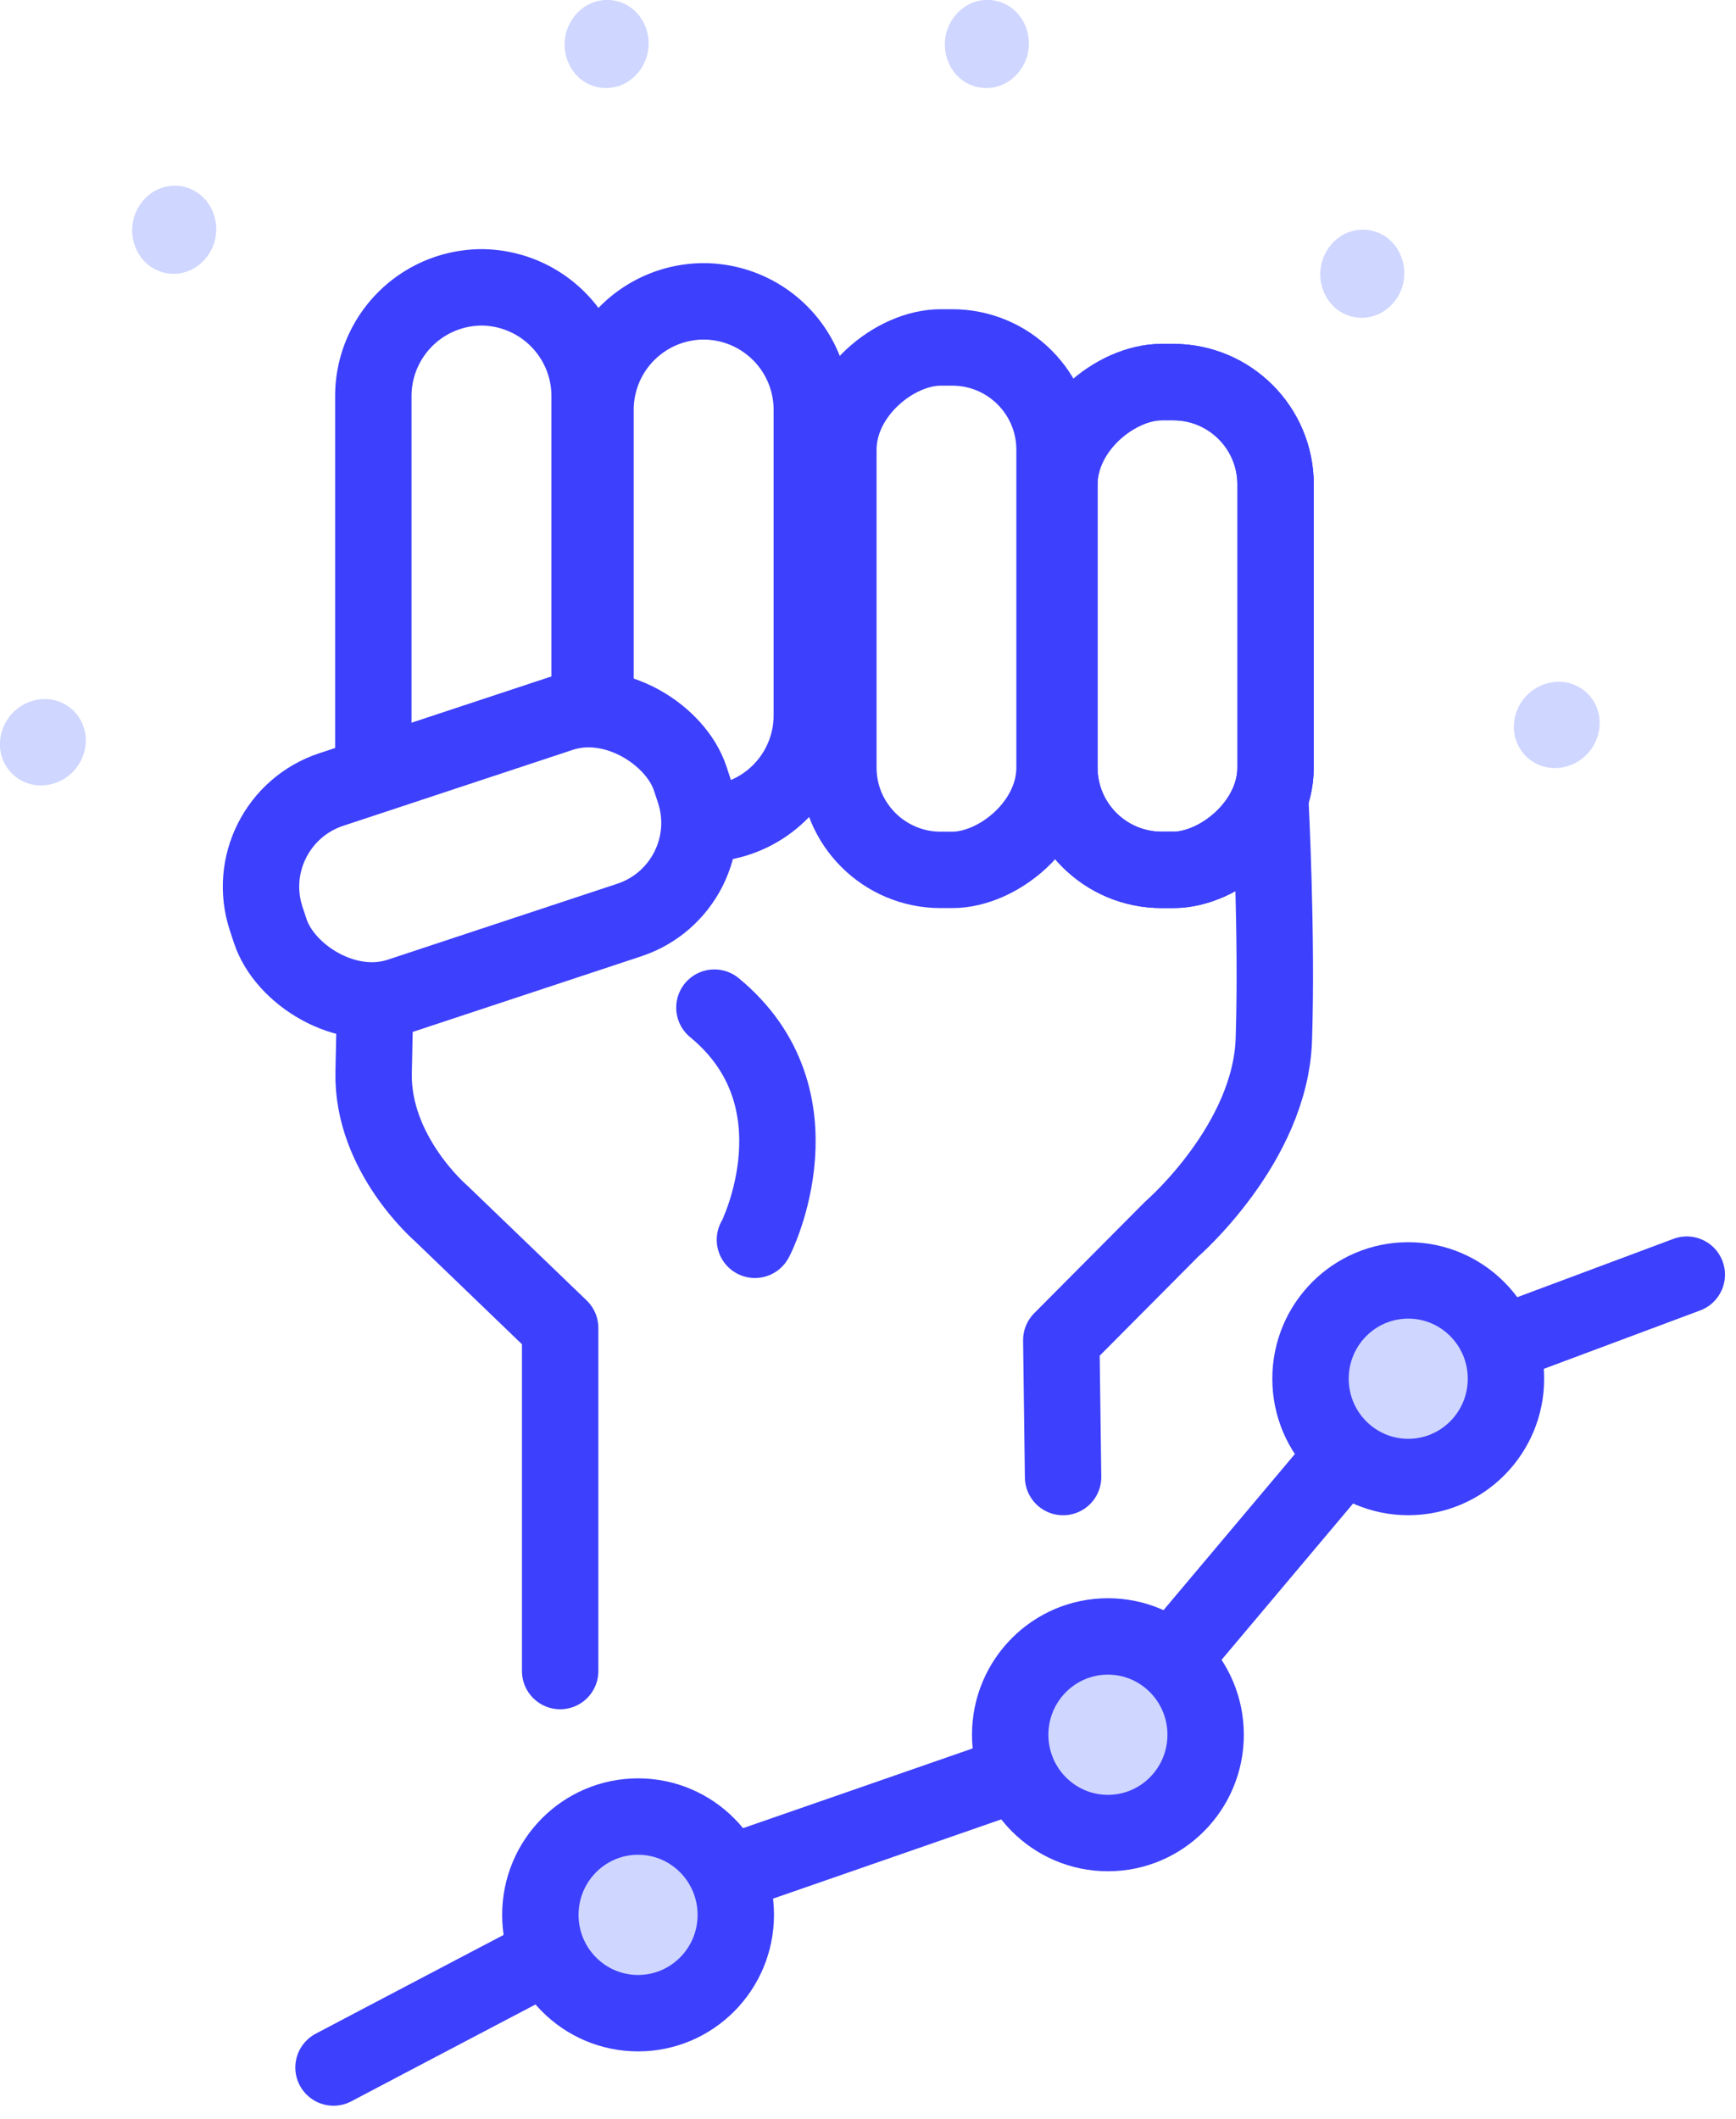
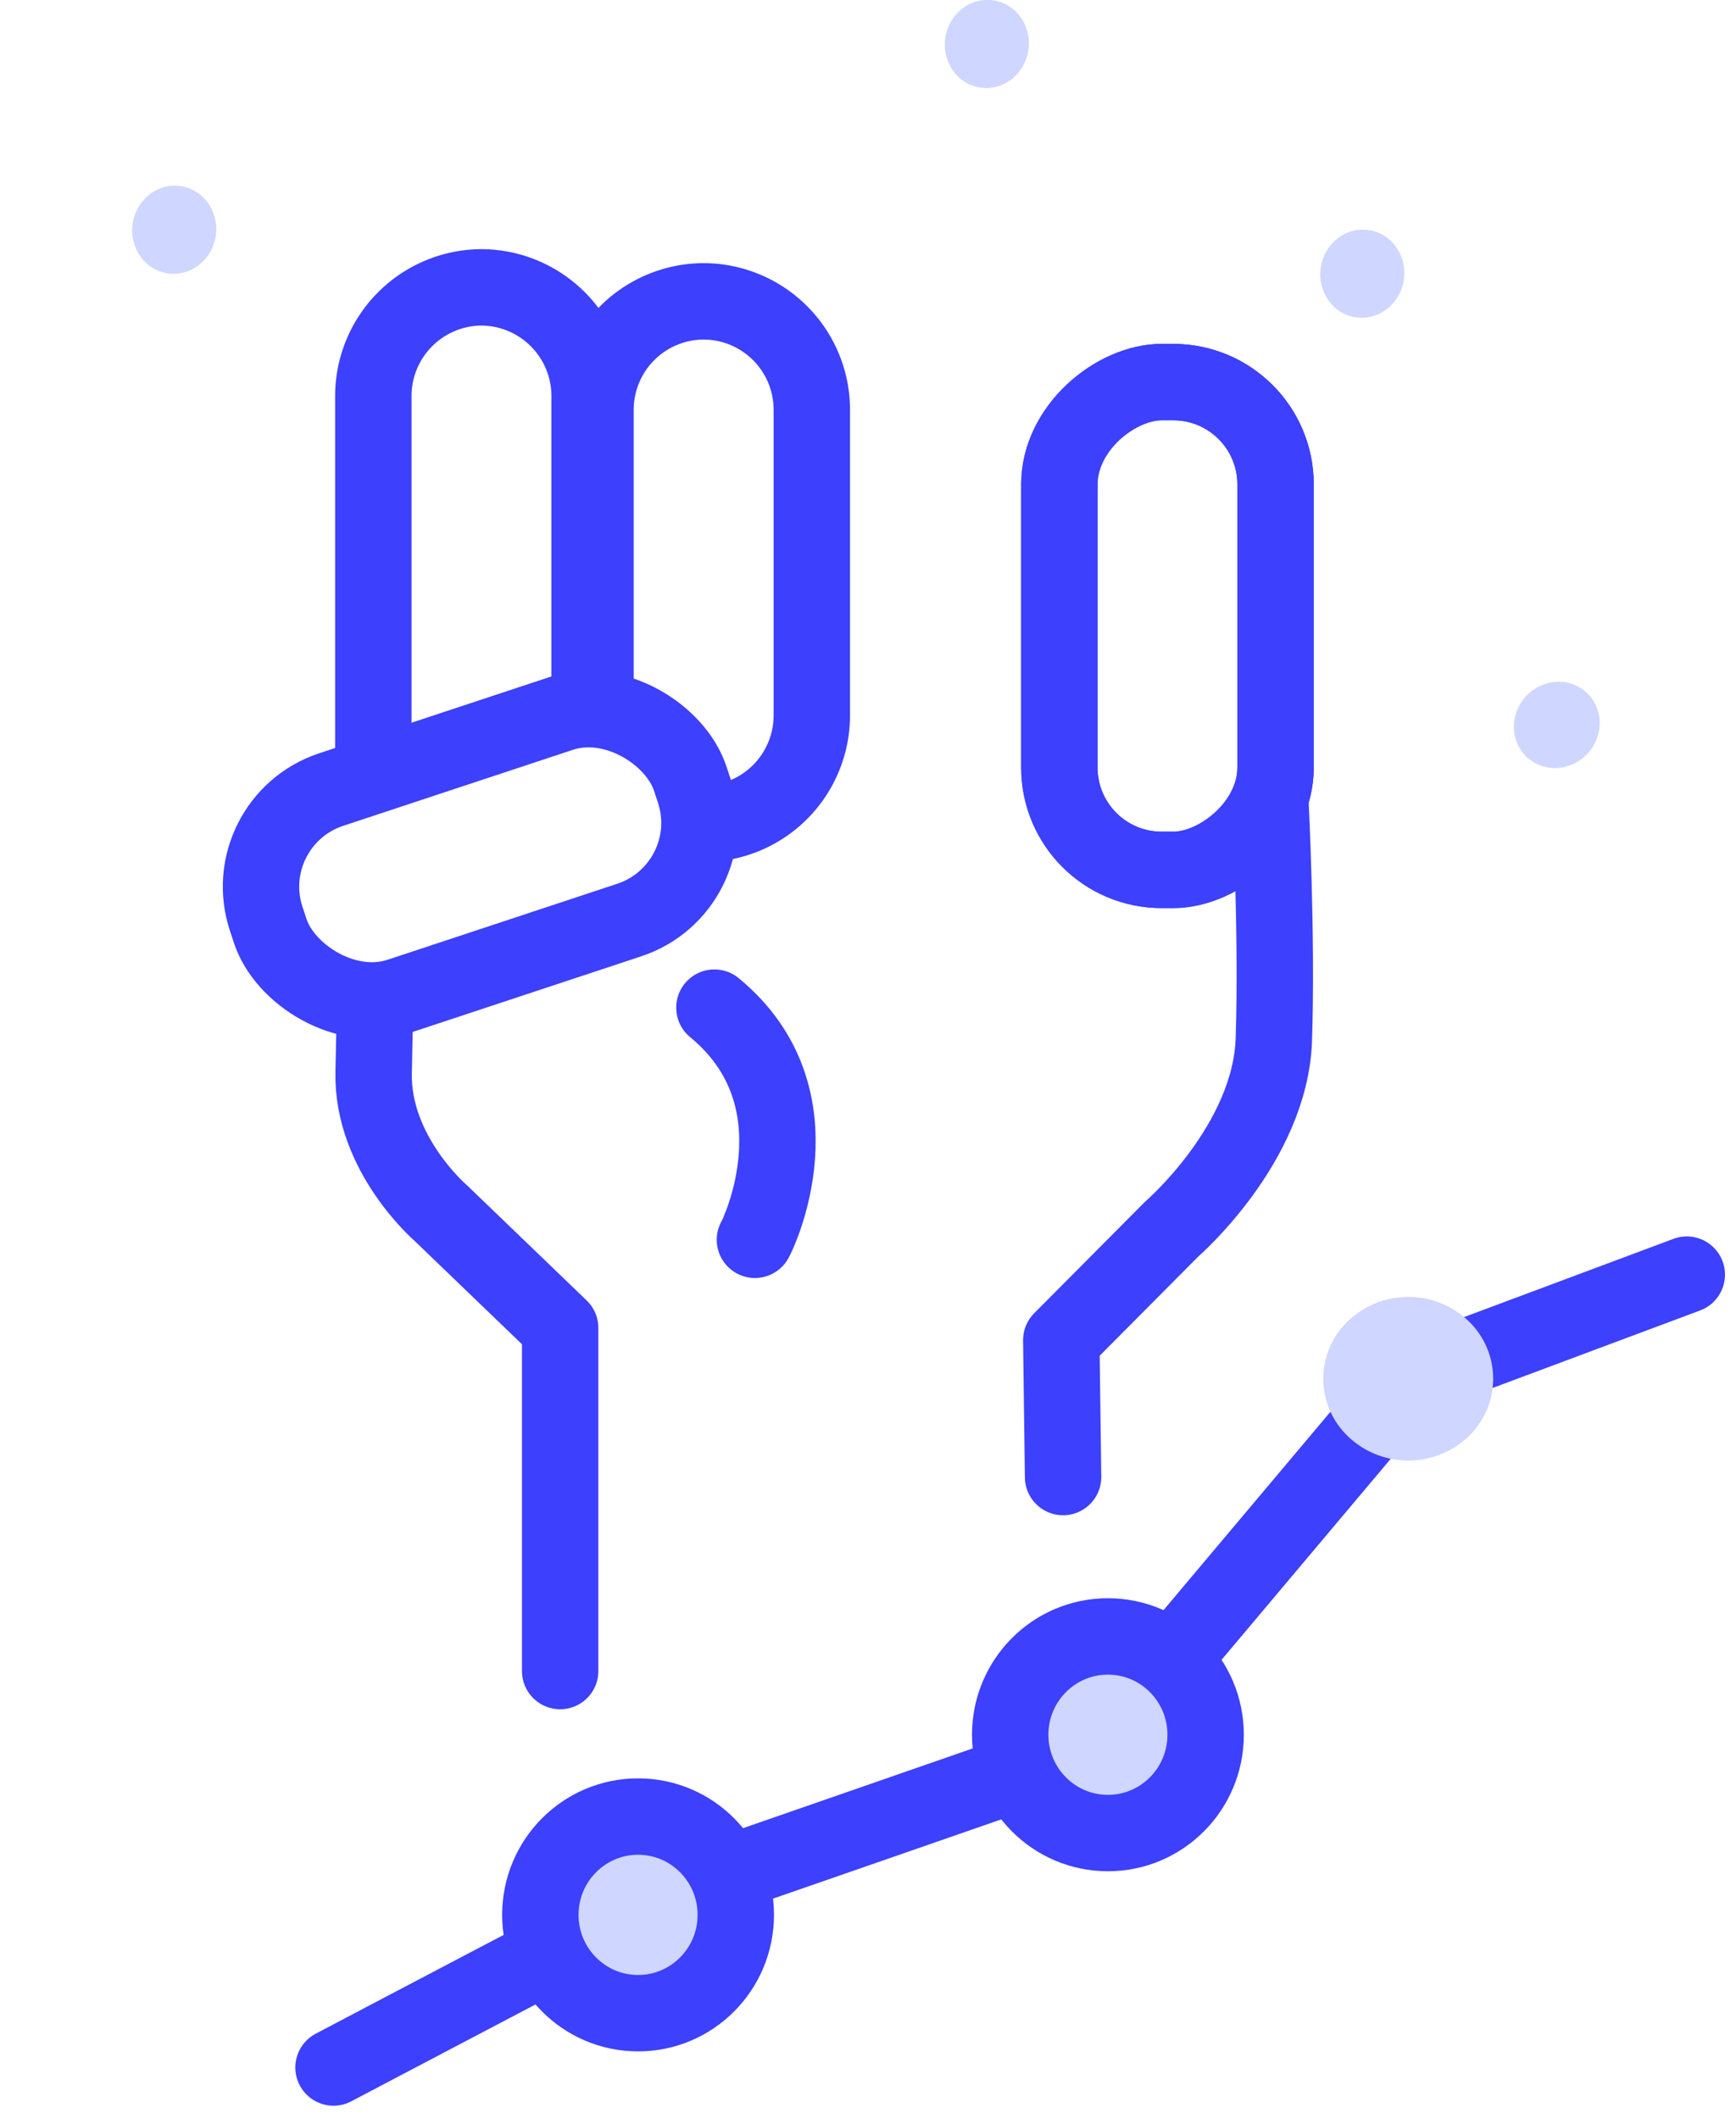
<svg xmlns="http://www.w3.org/2000/svg" width="85.077" height="103.834" viewBox="0 0 85.077 103.834">
  <g id="Empowering_Progress" data-name="Empowering Progress" transform="translate(-27.589 -10.51)">
    <g id="Group_9" data-name="Group 9">
      <g id="Group_1" data-name="Group 1">
        <path id="Path_17" data-name="Path 17" d="M55.041,92.389V75.579L49.2,69.958s-3.388-2.9-3.3-6.9l.062-2.939" fill="none" stroke="#3d40fc" stroke-linecap="round" stroke-linejoin="round" stroke-width="3.744" />
        <path id="Path_18" data-name="Path 18" d="M89.848,49.8s.338,6.531.169,11.643-5,9.285-5,9.285L79.6,76.176l.088,6.707" fill="none" stroke="#3d40fc" stroke-linecap="round" stroke-linejoin="round" stroke-width="3.744" />
        <path id="Path_19" data-name="Path 19" d="M45.885,47.723V29.918a5.328,5.328,0,0,1,5.3-5.328h0a5.328,5.328,0,0,1,5.3,5.328v14.56" fill="none" stroke="#3d40fc" stroke-linecap="round" stroke-linejoin="round" stroke-width="3.744" />
        <rect id="Rectangle_1" data-name="Rectangle 1" width="23.901" height="10.595" rx="5.013" transform="matrix(0, -1, 1, 0, 79.506, 53.133)" fill="none" stroke="#3d40fc" stroke-linecap="round" stroke-linejoin="round" stroke-width="3.744" />
        <rect id="Rectangle_2" data-name="Rectangle 2" width="23.901" height="10.595" rx="5.013" transform="matrix(0, -1, 1, 0, 79.506, 53.133)" fill="none" stroke="#3d40fc" stroke-linecap="round" stroke-linejoin="round" stroke-width="3.744" />
        <rect id="Rectangle_3" data-name="Rectangle 3" width="21.886" height="10.658" rx="5.013" transform="translate(39.061 50.771) rotate(-18.306)" fill="none" stroke="#3d40fc" stroke-linecap="round" stroke-linejoin="round" stroke-width="3.744" />
-         <rect id="Rectangle_4" data-name="Rectangle 4" width="25.599" height="10.595" rx="5.013" transform="matrix(0, -1, 1, 0, 68.675, 53.133)" fill="none" stroke="#3d40fc" stroke-linecap="round" stroke-linejoin="round" stroke-width="3.744" />
        <path id="Path_20" data-name="Path 20" d="M62.074,50.876h0a5.314,5.314,0,0,0,5.3-5.33V30.606a5.314,5.314,0,0,0-5.3-5.33h0a5.313,5.313,0,0,0-5.3,5.33V44.477" fill="none" stroke="#3d40fc" stroke-linecap="round" stroke-linejoin="round" stroke-width="3.744" />
        <path id="Path_21" data-name="Path 21" d="M64.586,71.258c.124-.184,3.41-6.936-1.986-11.375" fill="none" stroke="#3d40fc" stroke-linecap="round" stroke-linejoin="round" stroke-width="3.744" />
      </g>
      <g id="Group_2" data-name="Group 2">
-         <path id="Path_22" data-name="Path 22" d="M31.146,48.342a2.239,2.239,0,0,0,.648-1.51,2.063,2.063,0,0,0-.586-1.483,2.035,2.035,0,0,0-1.47-.586,2.223,2.223,0,0,0-2.149,2.162,2,2,0,0,0,2.057,2.068,2.191,2.191,0,0,0,1.5-.651" fill="#cfd6ff" />
        <path id="Path_23" data-name="Path 23" d="M105.336,47.494a2.223,2.223,0,0,0,.648-1.51A2.053,2.053,0,0,0,105.4,44.5a2.03,2.03,0,0,0-1.47-.586,2.226,2.226,0,0,0-2.149,2.162,2.044,2.044,0,0,0,.581,1.479,2.02,2.02,0,0,0,1.476.588,2.191,2.191,0,0,0,1.5-.651" fill="#cfd6ff" />
      </g>
      <g id="Group_3" data-name="Group 3">
        <path id="Path_24" data-name="Path 24" d="M38.153,22.118a2.233,2.233,0,0,0-.335-1.61,2.042,2.042,0,0,0-1.328-.872,2.022,2.022,0,0,0-1.537.374,2.236,2.236,0,0,0-.518,3.012,1.986,1.986,0,0,0,2.864.5,2.208,2.208,0,0,0,.852-1.4" fill="#cfd6ff" />
        <path id="Path_25" data-name="Path 25" d="M96.378,24.276a2.243,2.243,0,0,0-.336-1.611,1.991,1.991,0,0,0-2.864-.5,2.236,2.236,0,0,0-.518,3.012,1.986,1.986,0,0,0,2.864.5,2.212,2.212,0,0,0,.854-1.4" fill="#cfd6ff" />
      </g>
      <g id="Group_4" data-name="Group 4">
-         <path id="Path_26" data-name="Path 26" d="M59.344,13.02a2.233,2.233,0,0,0-.335-1.61,1.988,1.988,0,0,0-2.864-.5,2.234,2.234,0,0,0-.518,3.01,1.985,1.985,0,0,0,2.864.5,2.208,2.208,0,0,0,.852-1.4" fill="#cfd6ff" />
        <path id="Path_27" data-name="Path 27" d="M77.979,13.02a2.233,2.233,0,0,0-.335-1.61,1.989,1.989,0,0,0-2.866-.5,2.238,2.238,0,0,0-.518,3.01,1.986,1.986,0,0,0,2.866.5,2.218,2.218,0,0,0,.852-1.4" fill="#cfd6ff" />
      </g>
      <g id="Group_8" data-name="Group 8">
        <path id="Path_28" data-name="Path 28" d="M43.934,111.815s15.476-8.157,15.865-8.287,21.718-7.541,21.718-7.541L96.6,78.066l13.654-5.1" fill="none" stroke="#3d40fc" stroke-linecap="round" stroke-linejoin="round" stroke-width="3.744" />
        <g id="Group_5" data-name="Group 5">
          <path id="Path_29" data-name="Path 29" d="M58.859,108.344a4.277,4.277,0,0,0,2.947-1.174,3.911,3.911,0,0,0,0-5.668,4.273,4.273,0,0,0-5.887,0,3.9,3.9,0,0,0,0,5.668,4.249,4.249,0,0,0,2.94,1.174" fill="#cfd6ff" />
          <ellipse id="Ellipse_17" data-name="Ellipse 17" cx="4.789" cy="4.817" rx="4.789" ry="4.817" transform="translate(54.07 99.519)" fill="none" stroke="#3d40fc" stroke-linecap="round" stroke-linejoin="round" stroke-width="3.744" />
        </g>
        <g id="Group_6" data-name="Group 6">
          <path id="Path_30" data-name="Path 30" d="M81.885,99.519a4.277,4.277,0,0,0,2.945-1.174,3.911,3.911,0,0,0,0-5.668,4.273,4.273,0,0,0-5.887,0,3.9,3.9,0,0,0,0,5.668,4.252,4.252,0,0,0,2.942,1.174" fill="#cfd6ff" />
          <ellipse id="Ellipse_18" data-name="Ellipse 18" cx="4.789" cy="4.817" rx="4.789" ry="4.817" transform="translate(77.096 90.693)" fill="none" stroke="#3d40fc" stroke-linecap="round" stroke-linejoin="round" stroke-width="3.744" />
        </g>
        <g id="Group_7" data-name="Group 7">
          <path id="Path_31" data-name="Path 31" d="M96.6,82.074A4.277,4.277,0,0,0,99.549,80.9a3.911,3.911,0,0,0,0-5.668,4.274,4.274,0,0,0-5.887,0,3.9,3.9,0,0,0,0,5.668A4.252,4.252,0,0,0,96.6,82.074" fill="#cfd6ff" />
-           <ellipse id="Ellipse_19" data-name="Ellipse 19" cx="4.789" cy="4.817" rx="4.789" ry="4.817" transform="translate(91.814 73.248)" fill="none" stroke="#3d40fc" stroke-linecap="round" stroke-linejoin="round" stroke-width="3.744" />
        </g>
      </g>
    </g>
  </g>
</svg>